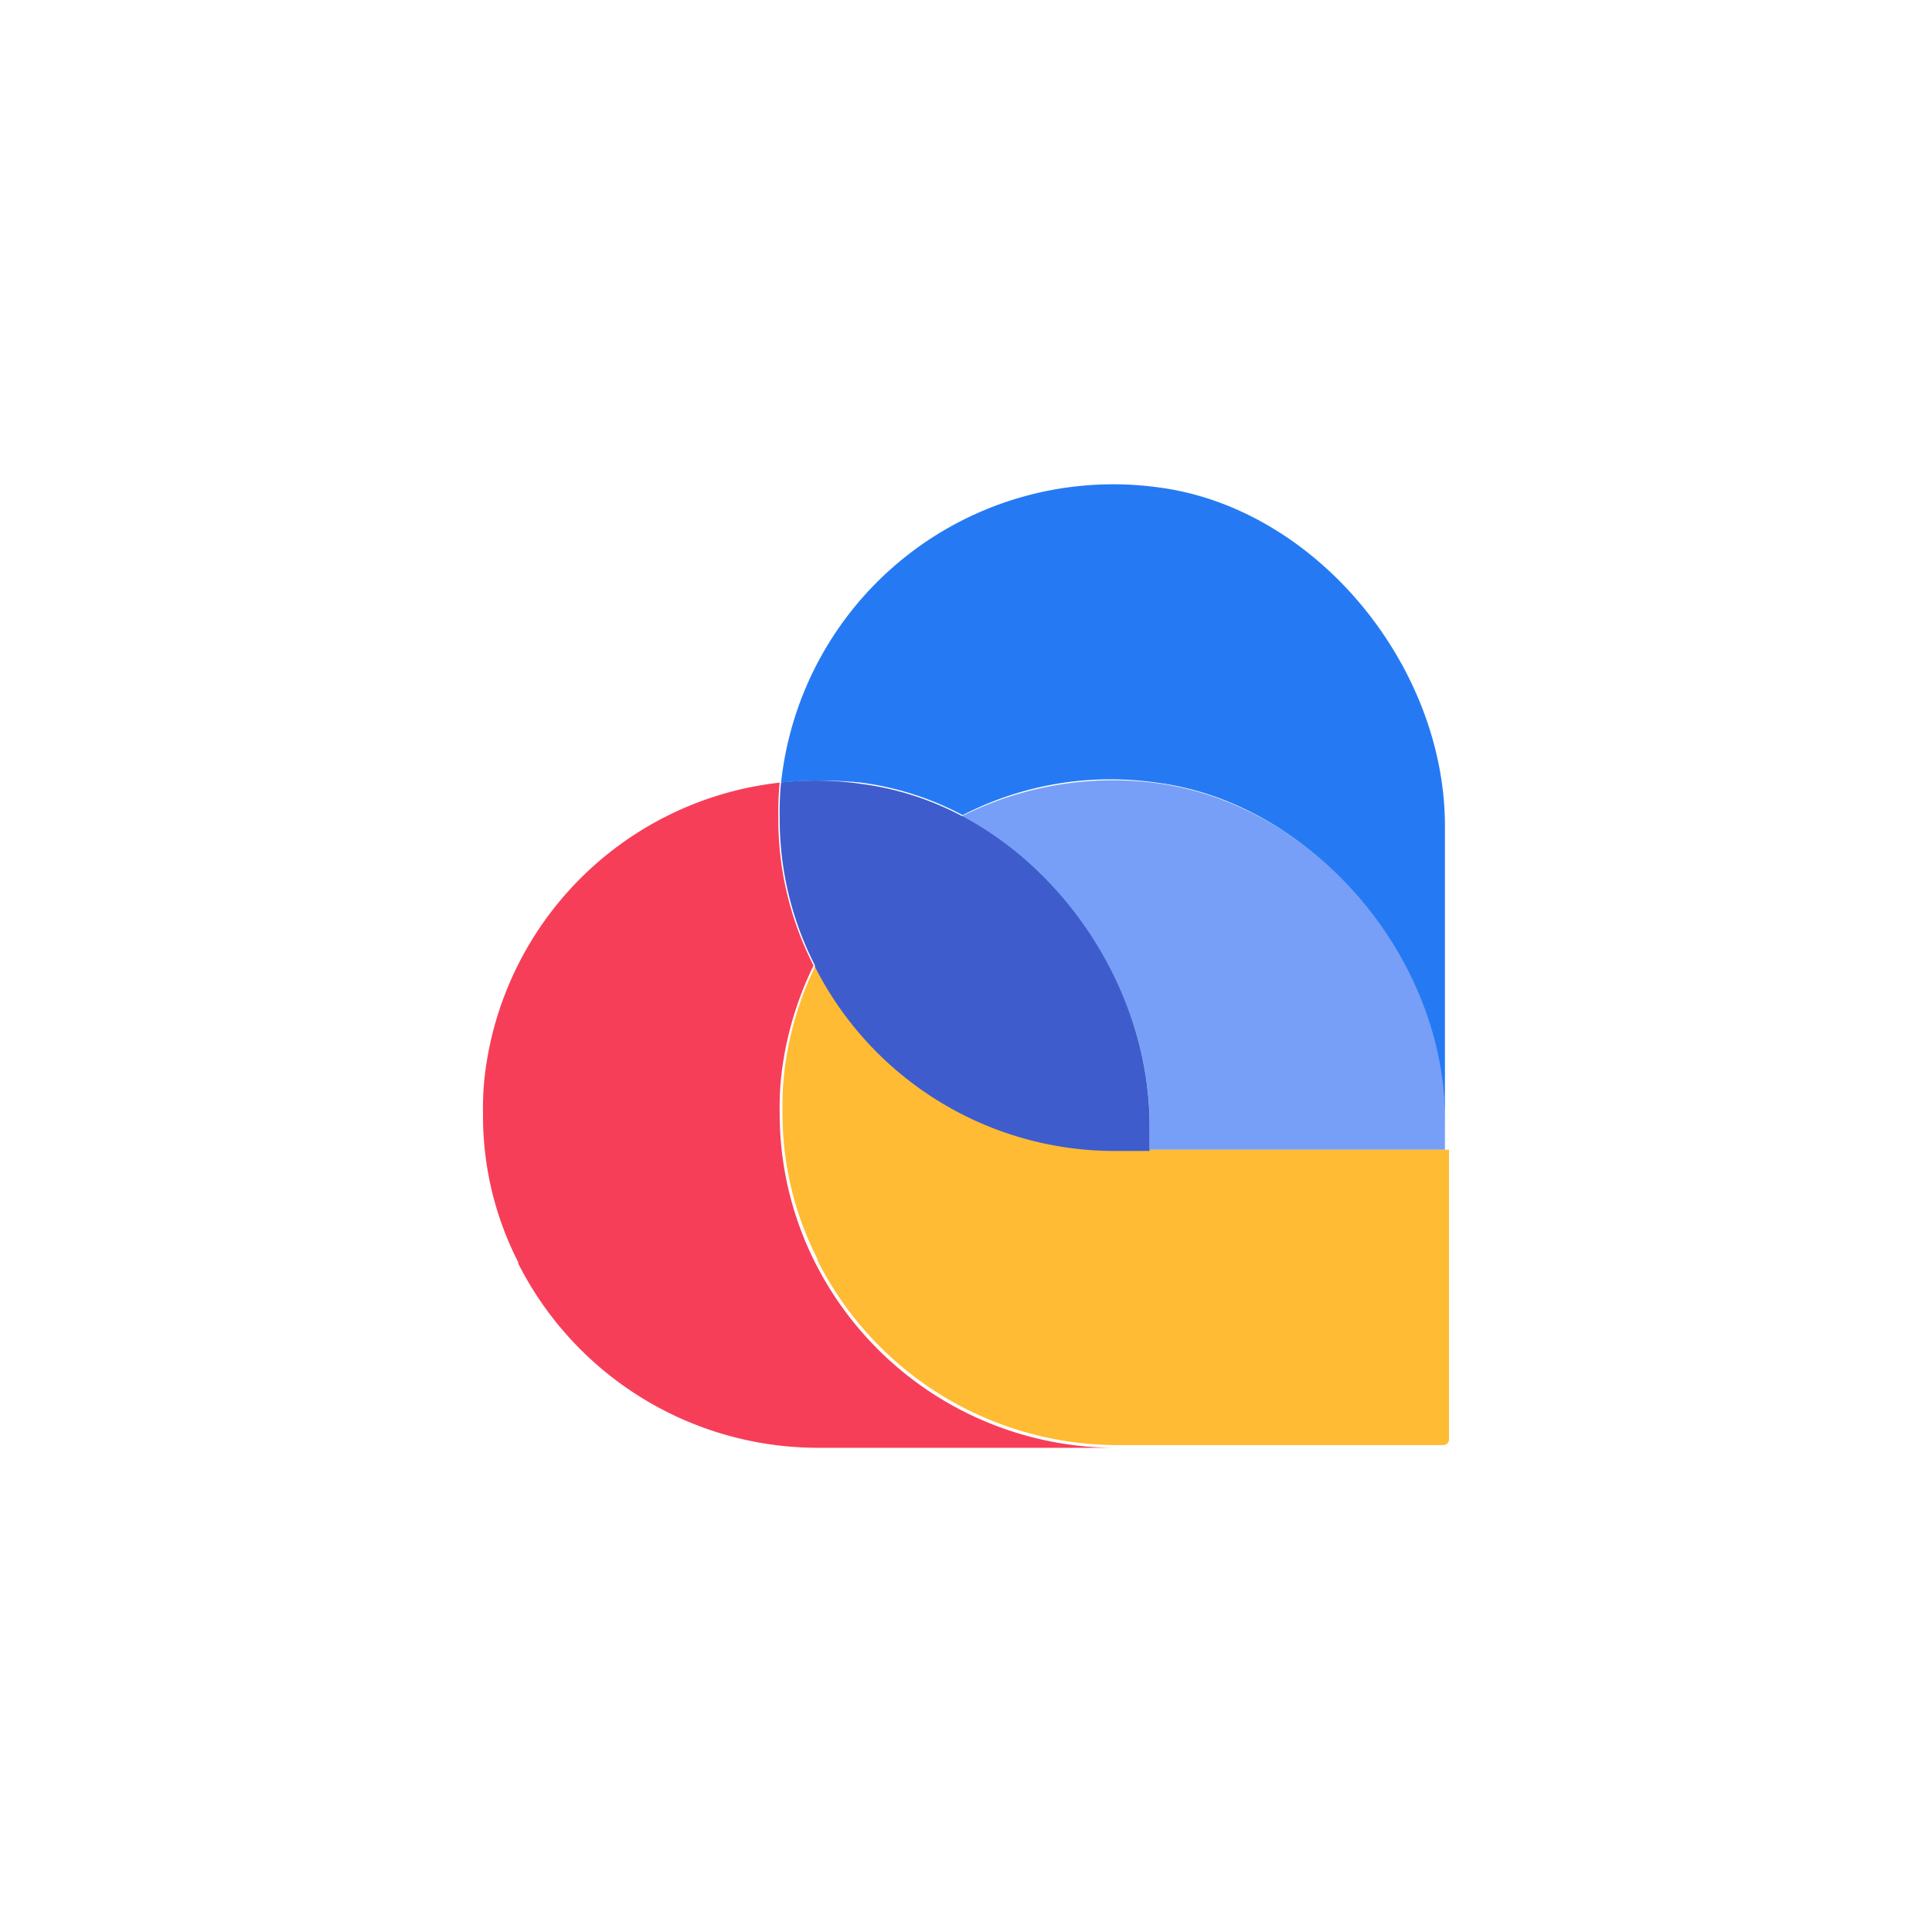
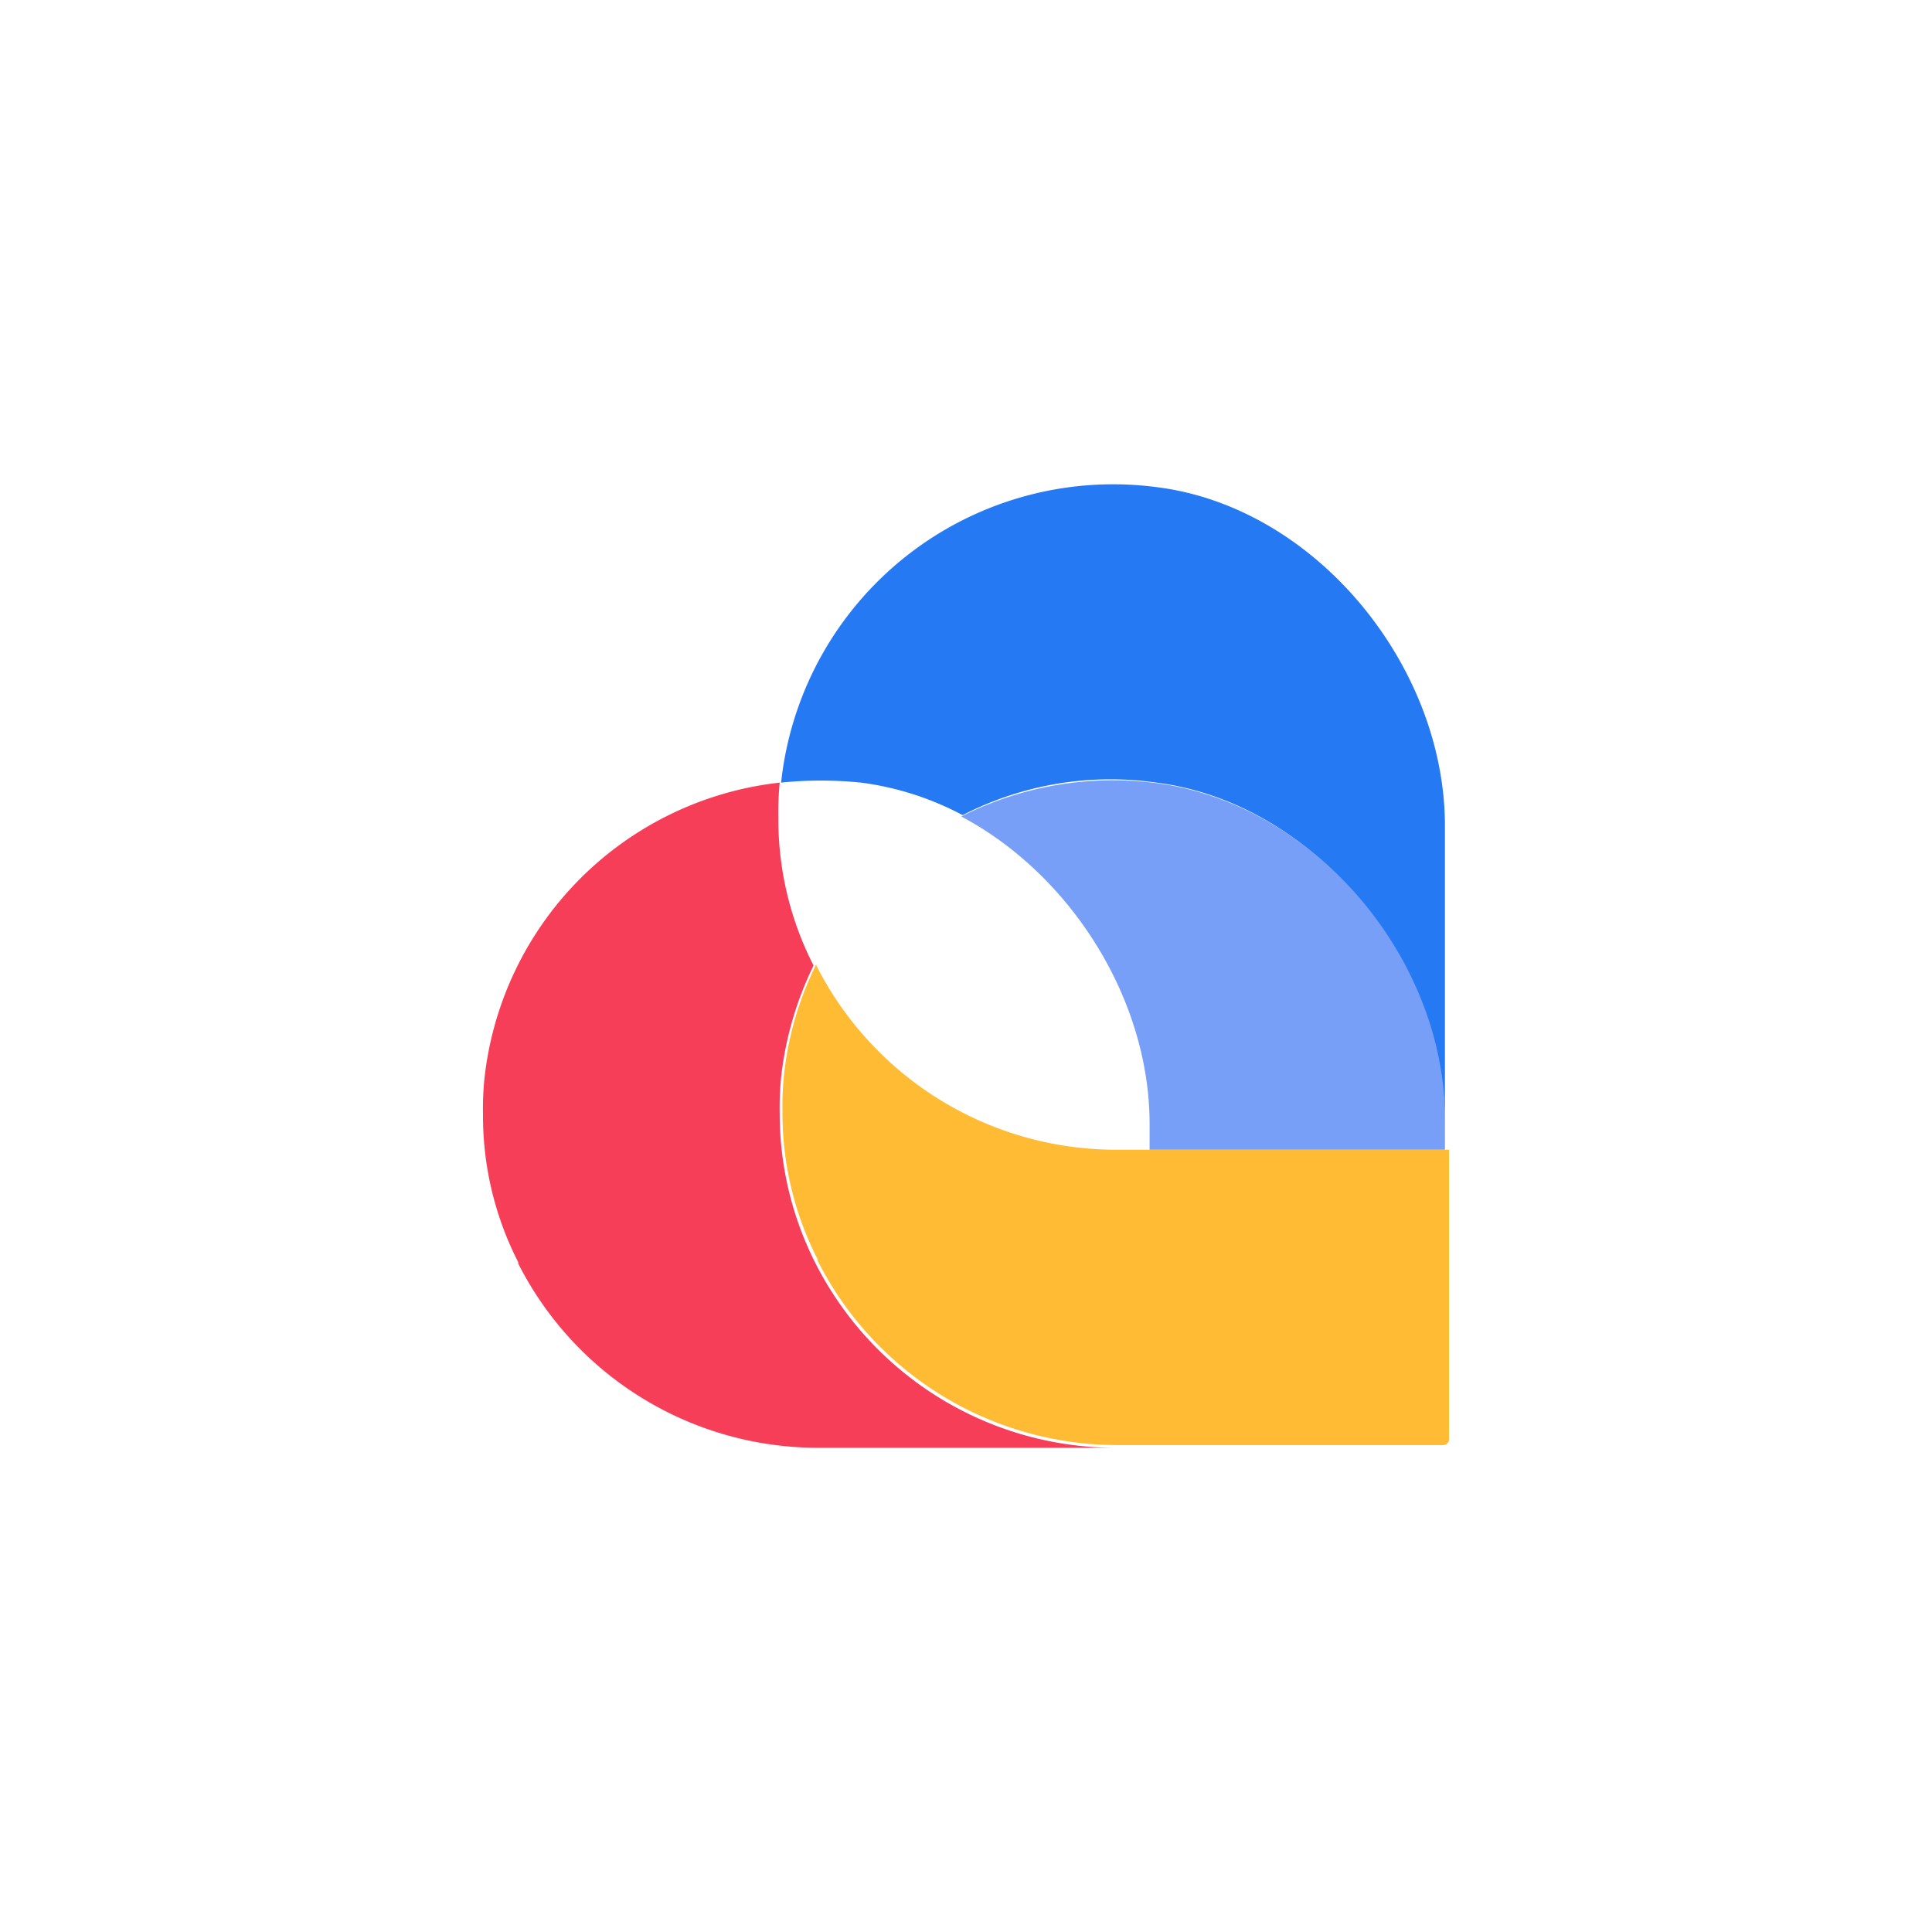
<svg xmlns="http://www.w3.org/2000/svg" width="300" height="300" viewBox="0 0 300 300">
  <defs>
    <clipPath id="b">
      <rect width="300" height="300" />
    </clipPath>
  </defs>
  <g id="a" clip-path="url(#b)">
    <g transform="translate(216.361 -60.355)">
      <path d="M-108.723,181.879a46.214,46.214,0,0,1,15.777,5.049,50.163,50.163,0,0,1,30.083-5.049c24.824,3.155,44.807,27.979,44.807,53.011V188.609c0-24.823-19.985-49.436-44.6-52.59a51.866,51.866,0,0,0-58.481,45.86,61.176,61.176,0,0,1,12.412,0Z" transform="translate(26.064)" fill="#257af4" />
      <path d="M-79.247,155.994a52.157,52.157,0,0,0-29.661,5.259c17.039,9.046,29.24,28.4,29.24,47.752v4h45.86v-4.418c.21-25.034-20.195-49.647-45.438-52.59Z" transform="translate(41.816 25.885)" fill="#779ff7" />
      <path d="M-89.821,230.258a51.324,51.324,0,0,1-5.47-23.139,47.555,47.555,0,0,1,.21-5.47,52.543,52.543,0,0,1,5.049-17.46A49.811,49.811,0,0,1-95.5,161.26a47.556,47.556,0,0,1,.21-5.47,51.908,51.908,0,0,0-45.86,46.07,47.556,47.556,0,0,0-.21,5.47,49.8,49.8,0,0,0,5.47,22.929v.21a52.191,52.191,0,0,0,46.281,28.609h45.86a52.311,52.311,0,0,1-46.07-28.819Z" transform="translate(0 26.089)" fill="#f73e59" />
      <path d="M-17.963,196.926H-69.5a52.194,52.194,0,0,1-46.281-28.609v-.21a50.549,50.549,0,0,0-5.049,17.46,47.561,47.561,0,0,0-.21,5.47,49.8,49.8,0,0,0,5.47,22.929v.21a52.191,52.191,0,0,0,46.281,28.609h50.908a.9.9,0,0,0,.841-.841V196.926Z" transform="translate(26.181 41.959)" fill="#fb3" />
-       <path d="M-92.83,161.206a46.212,46.212,0,0,0-15.777-5.049,49.191,49.191,0,0,0-12.412-.21,45.764,45.764,0,0,0-.21,5.47,49.8,49.8,0,0,0,5.47,22.929v.21a52.191,52.191,0,0,0,46.281,28.609h5.68v-4c0-19.564-11.991-38.918-29.03-47.963Z" transform="translate(25.94 25.913)" fill="#3e5ccc" />
    </g>
  </g>
</svg>